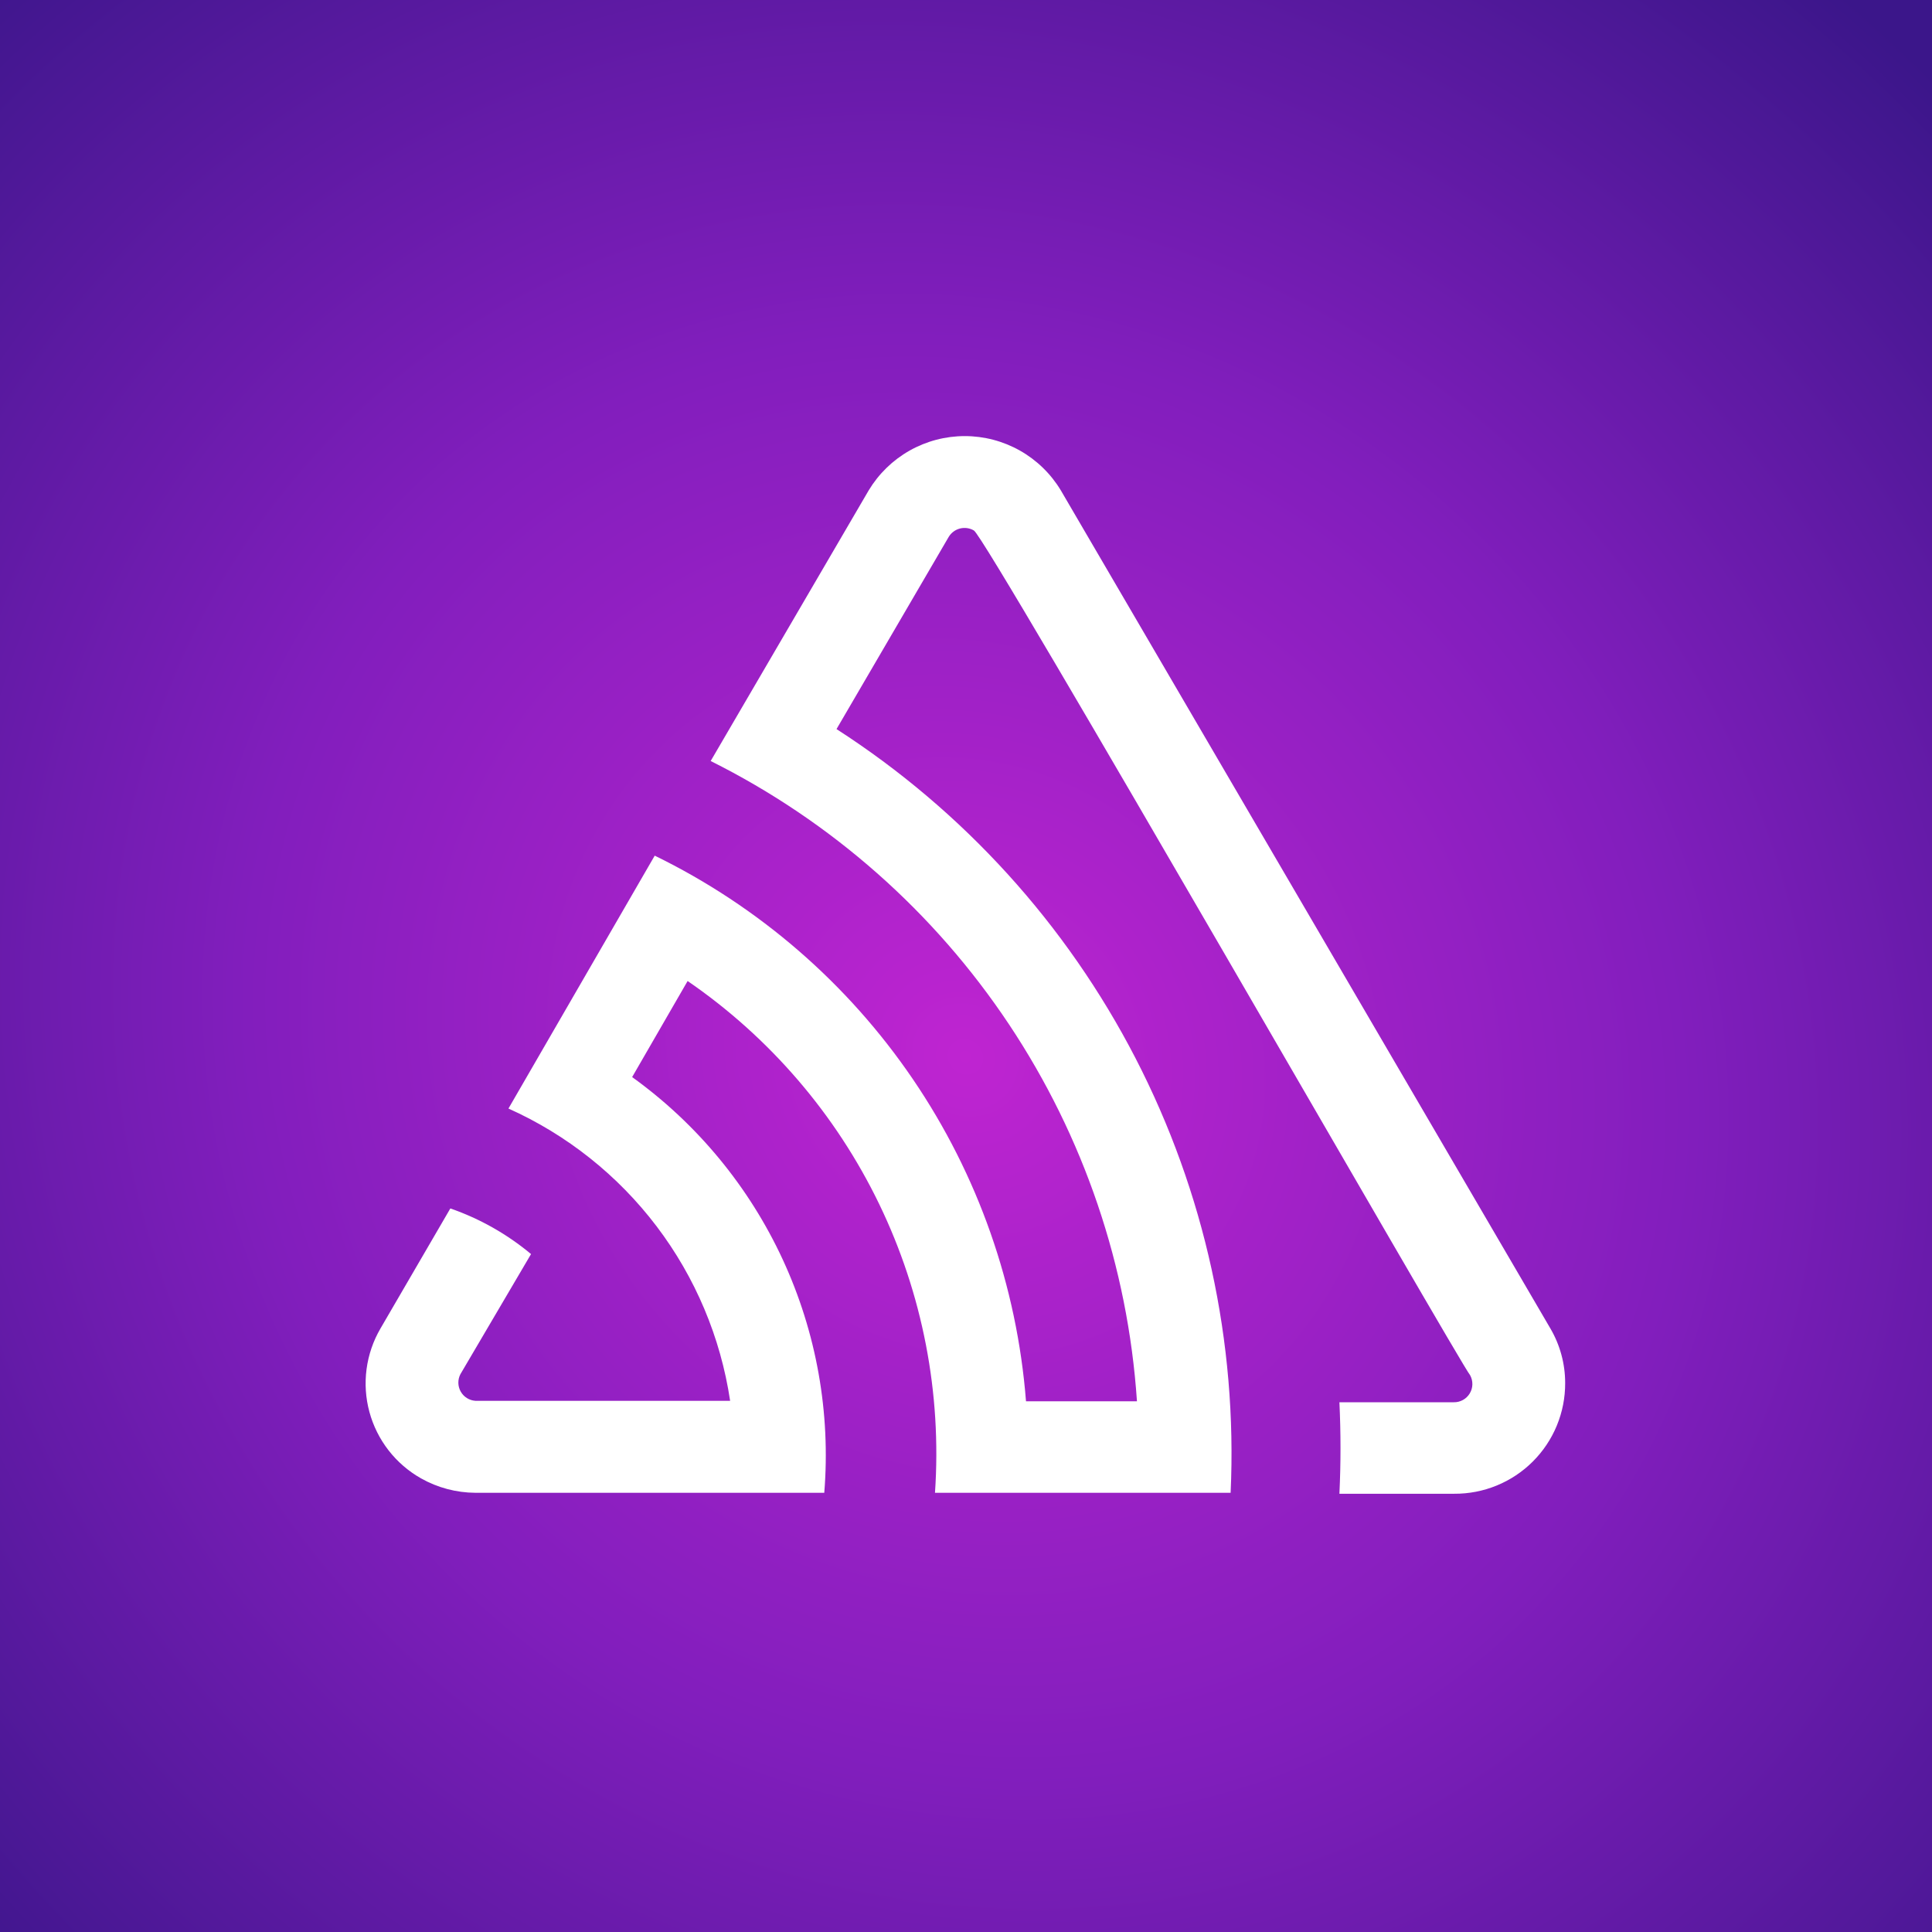
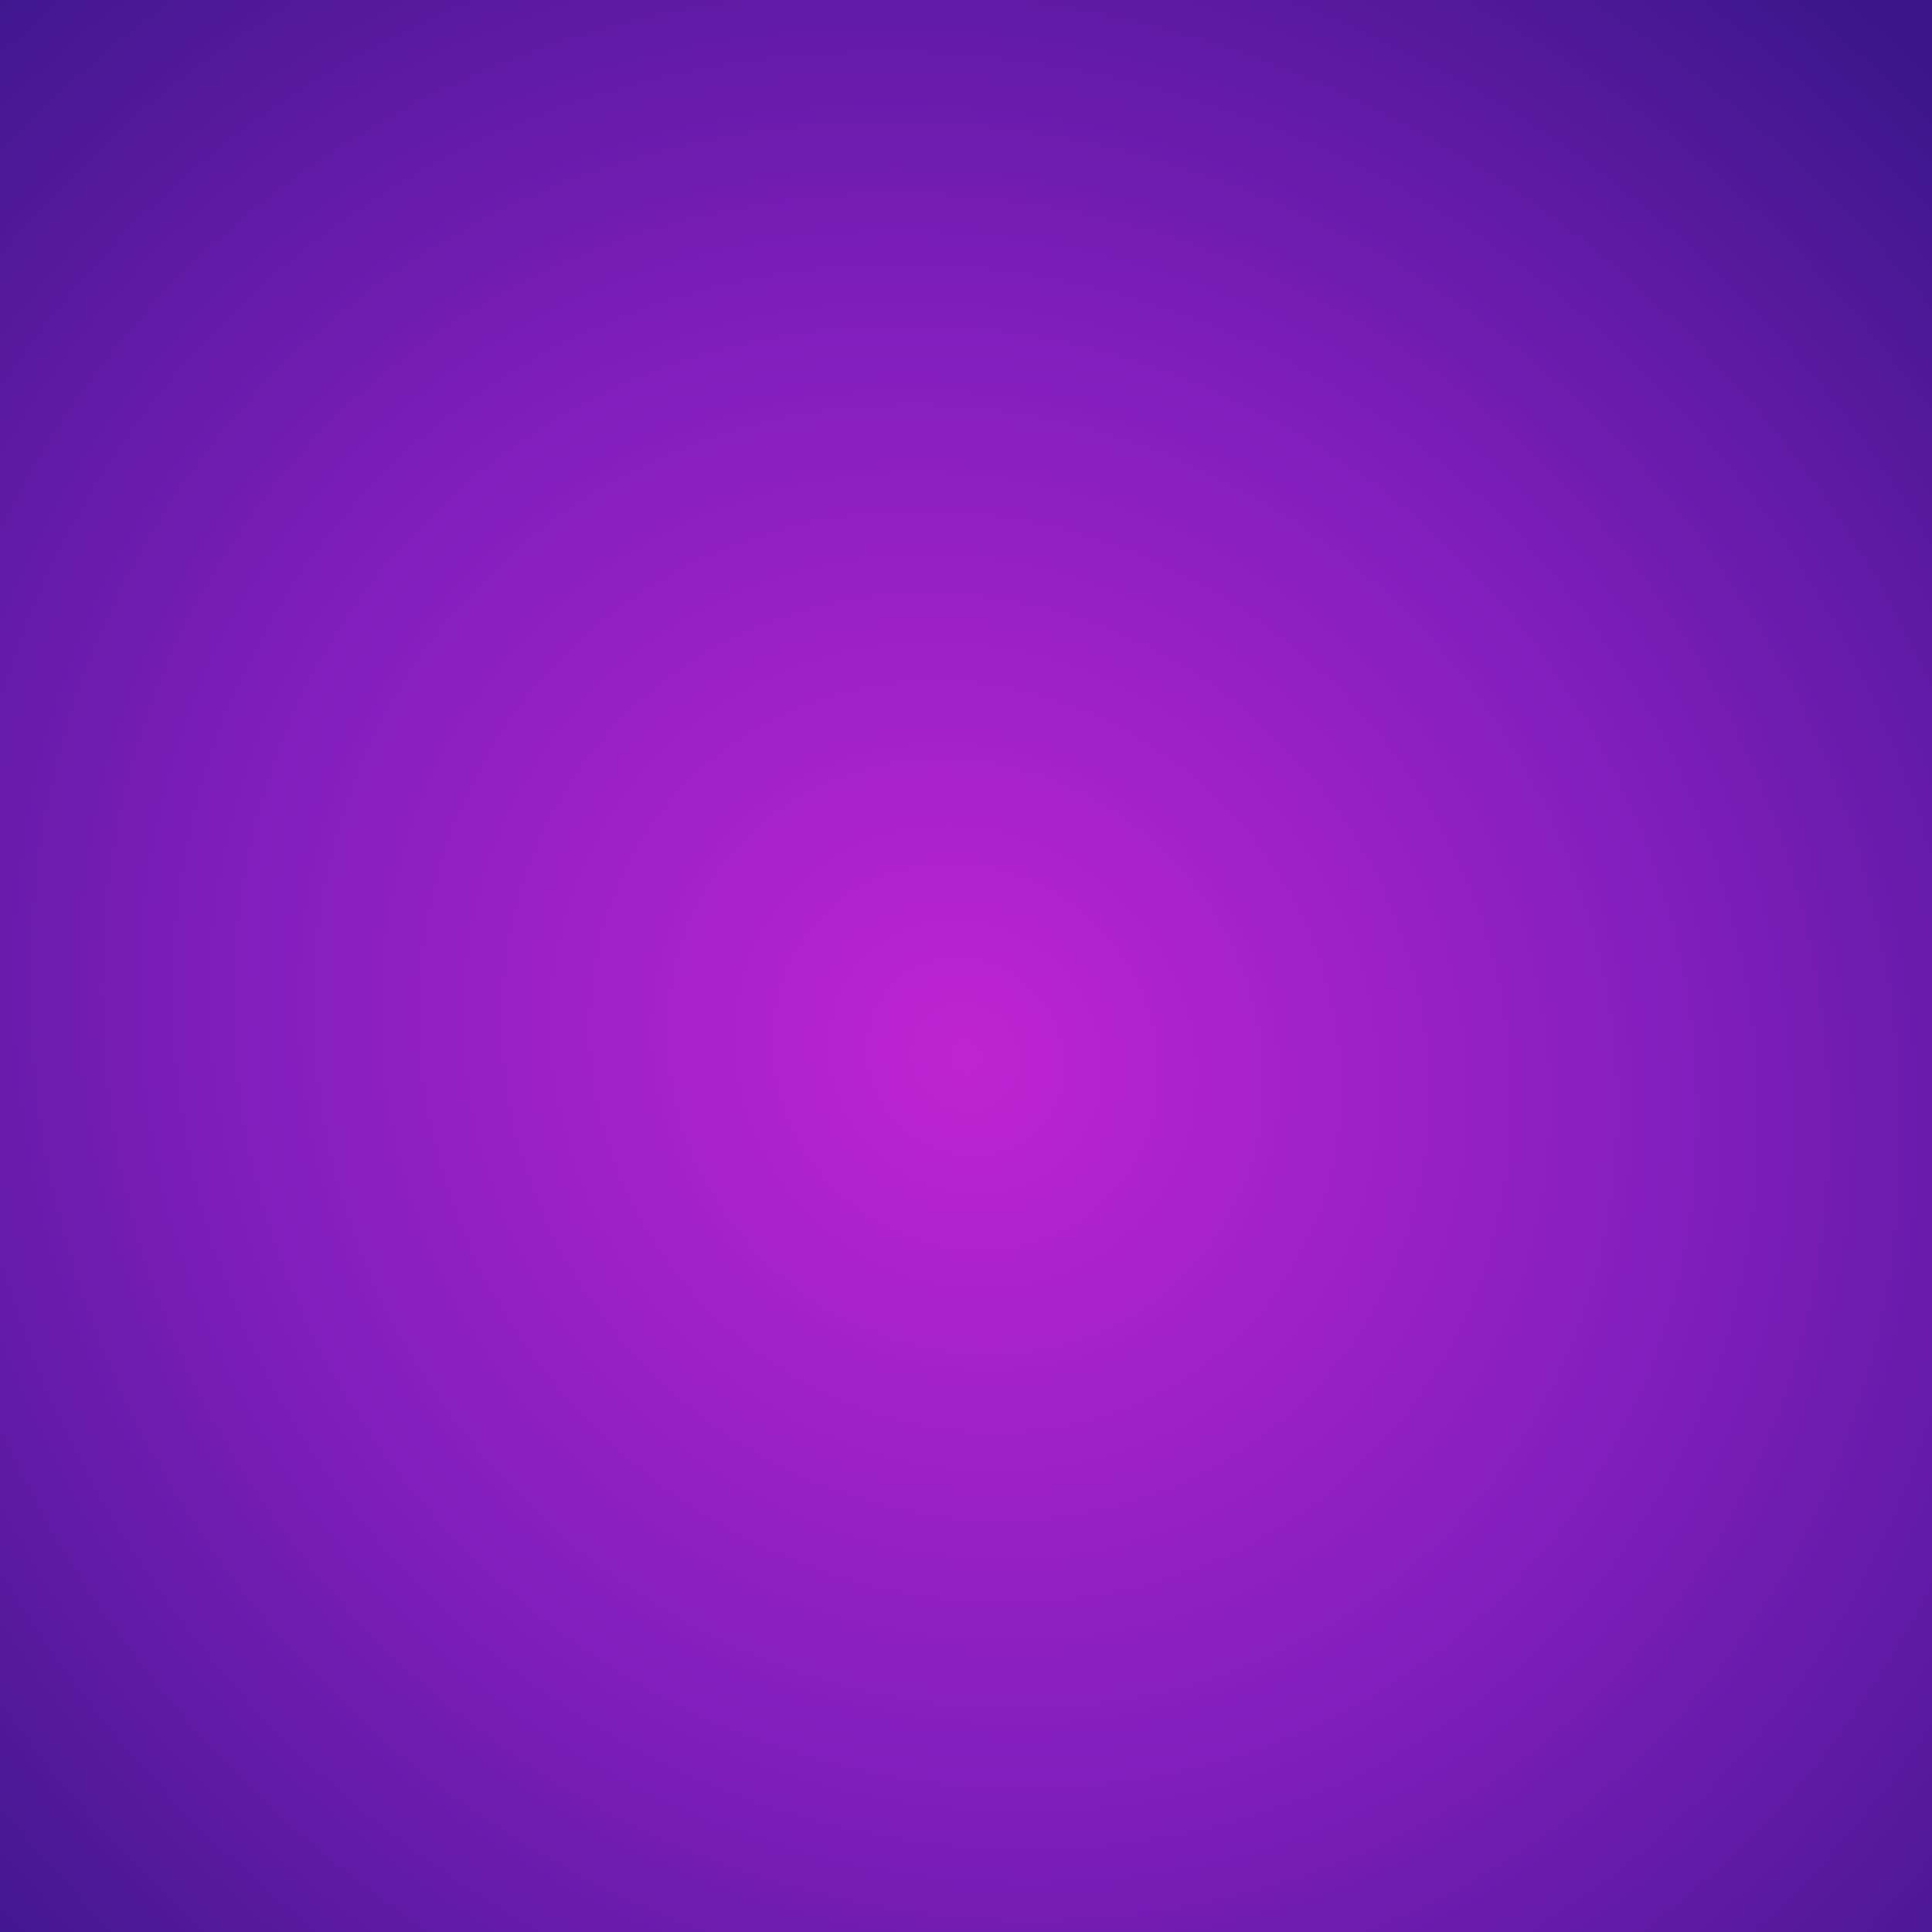
<svg xmlns="http://www.w3.org/2000/svg" fill="none" viewBox="0 0 320 320" height="320" width="320">
  <rect x="0" y="0" width="320" height="320" fill="#808080" stroke="none" />
  <rect fill="url(#paint0_radial_6_406)" height="320" width="320" />
  <g clip-path="url(#clip0_6_406)">
-     <path fill="white" d="M175.706 81.22C174.054 78.477 171.721 76.208 168.933 74.633C166.145 73.058 162.997 72.231 159.795 72.231C156.593 72.231 153.446 73.058 150.658 74.633C147.87 76.208 145.537 78.477 143.884 81.22L117.71 126.049C137.706 136.032 154.743 151.072 167.129 169.676C179.514 188.279 186.819 209.798 188.316 232.098H169.939C168.444 212.983 161.984 194.59 151.198 178.739C140.412 162.888 125.674 150.128 108.442 141.722L84.217 183.608C93.904 187.953 102.344 194.663 108.759 203.122C115.175 211.582 119.361 221.518 120.932 232.018H78.728C78.227 231.983 77.743 231.823 77.32 231.554C76.896 231.285 76.546 230.915 76.302 230.477C76.057 230.039 75.925 229.546 75.918 229.045C75.911 228.543 76.029 228.047 76.261 227.603L87.956 207.714C83.994 204.408 79.466 201.847 74.591 200.156L63.015 220.045C61.81 222.112 61.028 224.398 60.714 226.77C60.4 229.141 60.56 231.552 61.186 233.861C61.811 236.171 62.889 238.333 64.357 240.222C65.826 242.111 67.654 243.69 69.738 244.866C72.483 246.413 75.577 247.234 78.728 247.253H136.525C137.599 234.007 135.233 220.709 129.658 208.645C124.083 196.582 115.487 186.163 104.703 178.397L113.891 162.486C127.501 171.834 138.438 184.568 145.623 199.434C152.808 214.299 155.993 230.781 154.863 247.253H203.83C204.97 222.3 199.541 197.485 188.087 175.288C176.632 153.09 159.552 134.287 138.554 120.759L157.13 88.937C157.544 88.243 158.215 87.741 158.997 87.54C159.78 87.339 160.61 87.455 161.307 87.863C163.415 89.016 242.016 226.171 243.488 227.762C243.747 228.227 243.879 228.752 243.871 229.284C243.862 229.816 243.713 230.337 243.438 230.793C243.164 231.249 242.774 231.625 242.307 231.882C241.841 232.139 241.316 232.268 240.783 232.257H221.849C222.088 237.322 222.088 242.374 221.849 247.412H240.863C243.277 247.428 245.671 246.965 247.905 246.049C250.139 245.134 252.17 243.784 253.879 242.079C255.588 240.373 256.942 238.346 257.862 236.114C258.782 233.881 259.251 231.489 259.24 229.074C259.243 225.885 258.391 222.754 256.774 220.005L175.706 81.22Z" />
-   </g>
+     </g>
  <defs>
    <radialGradient gradientTransform="translate(160 175) rotate(135.18) scale(225.568 248.903)" gradientUnits="userSpaceOnUse" r="1" cy="0" cx="0" id="paint0_radial_6_406">
      <stop stop-color="#BF24D1" />
      <stop stop-color="#821EBD" offset="0.5" />
      <stop stop-color="#3B168A" offset="1" />
    </radialGradient>
    <clipPath id="clip0_6_406">
      <rect transform="translate(60.1 60.1)" fill="white" height="199.8" width="199.8" />
    </clipPath>
  </defs>
</svg>